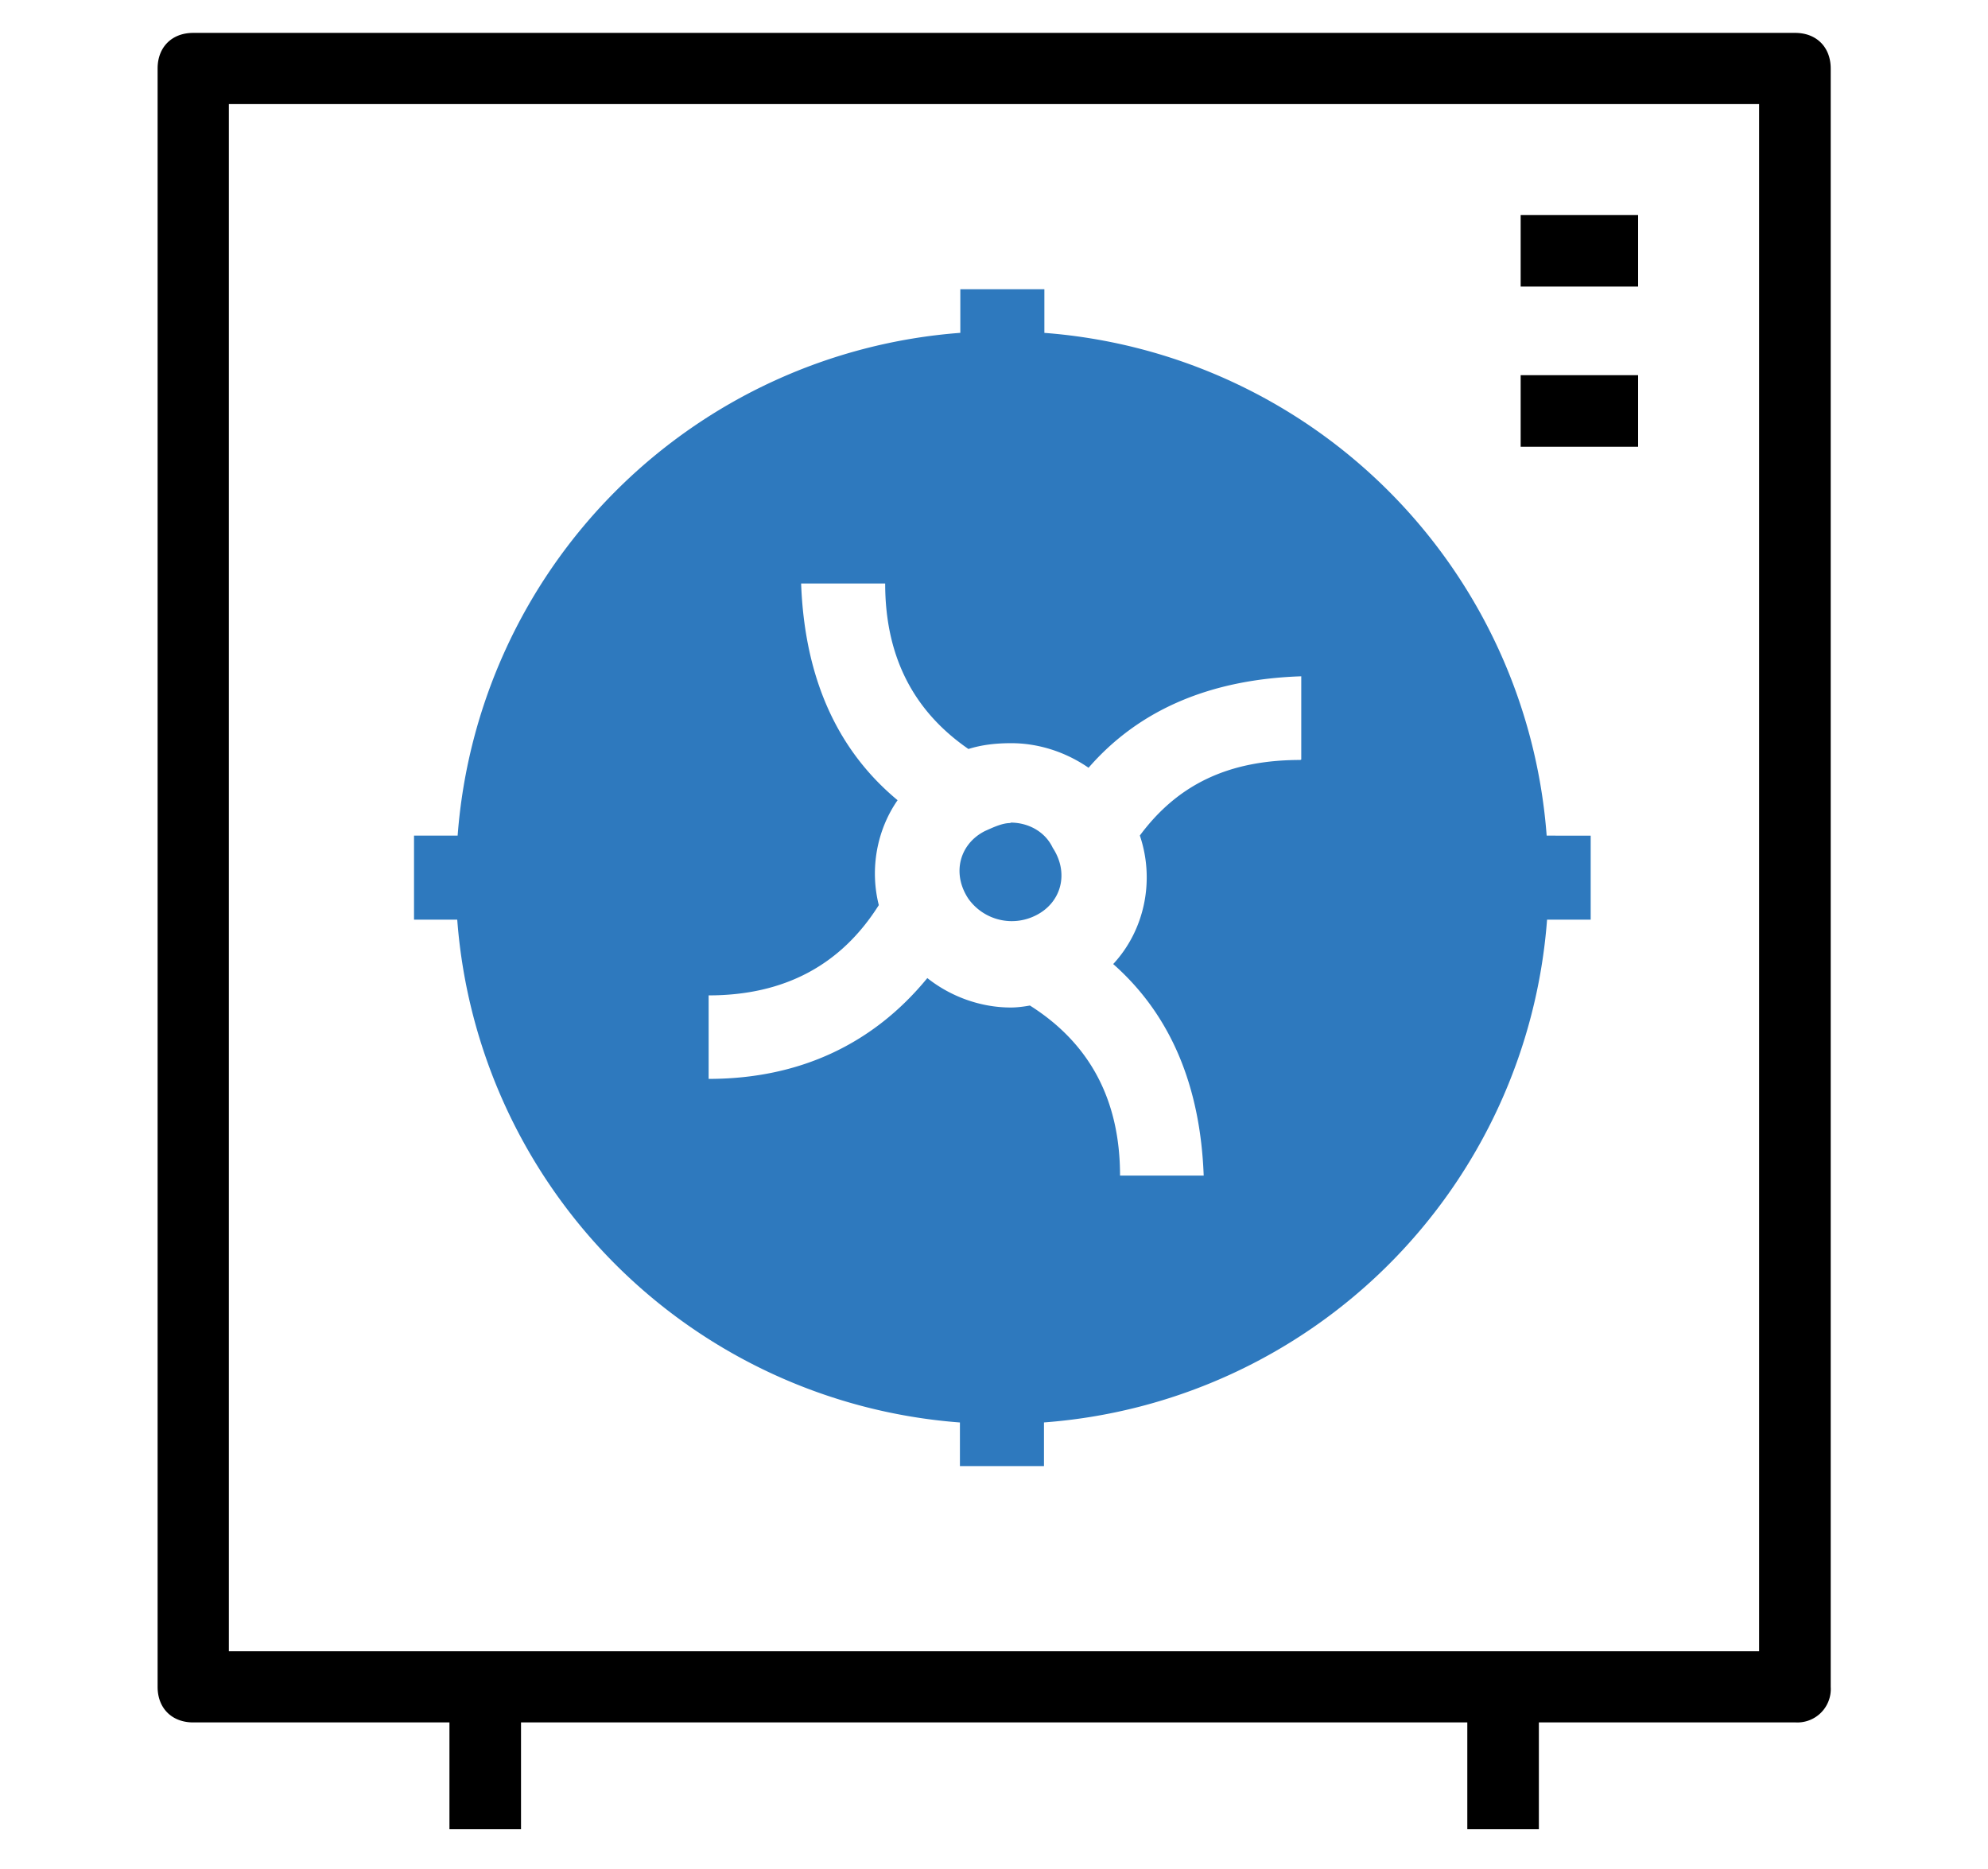
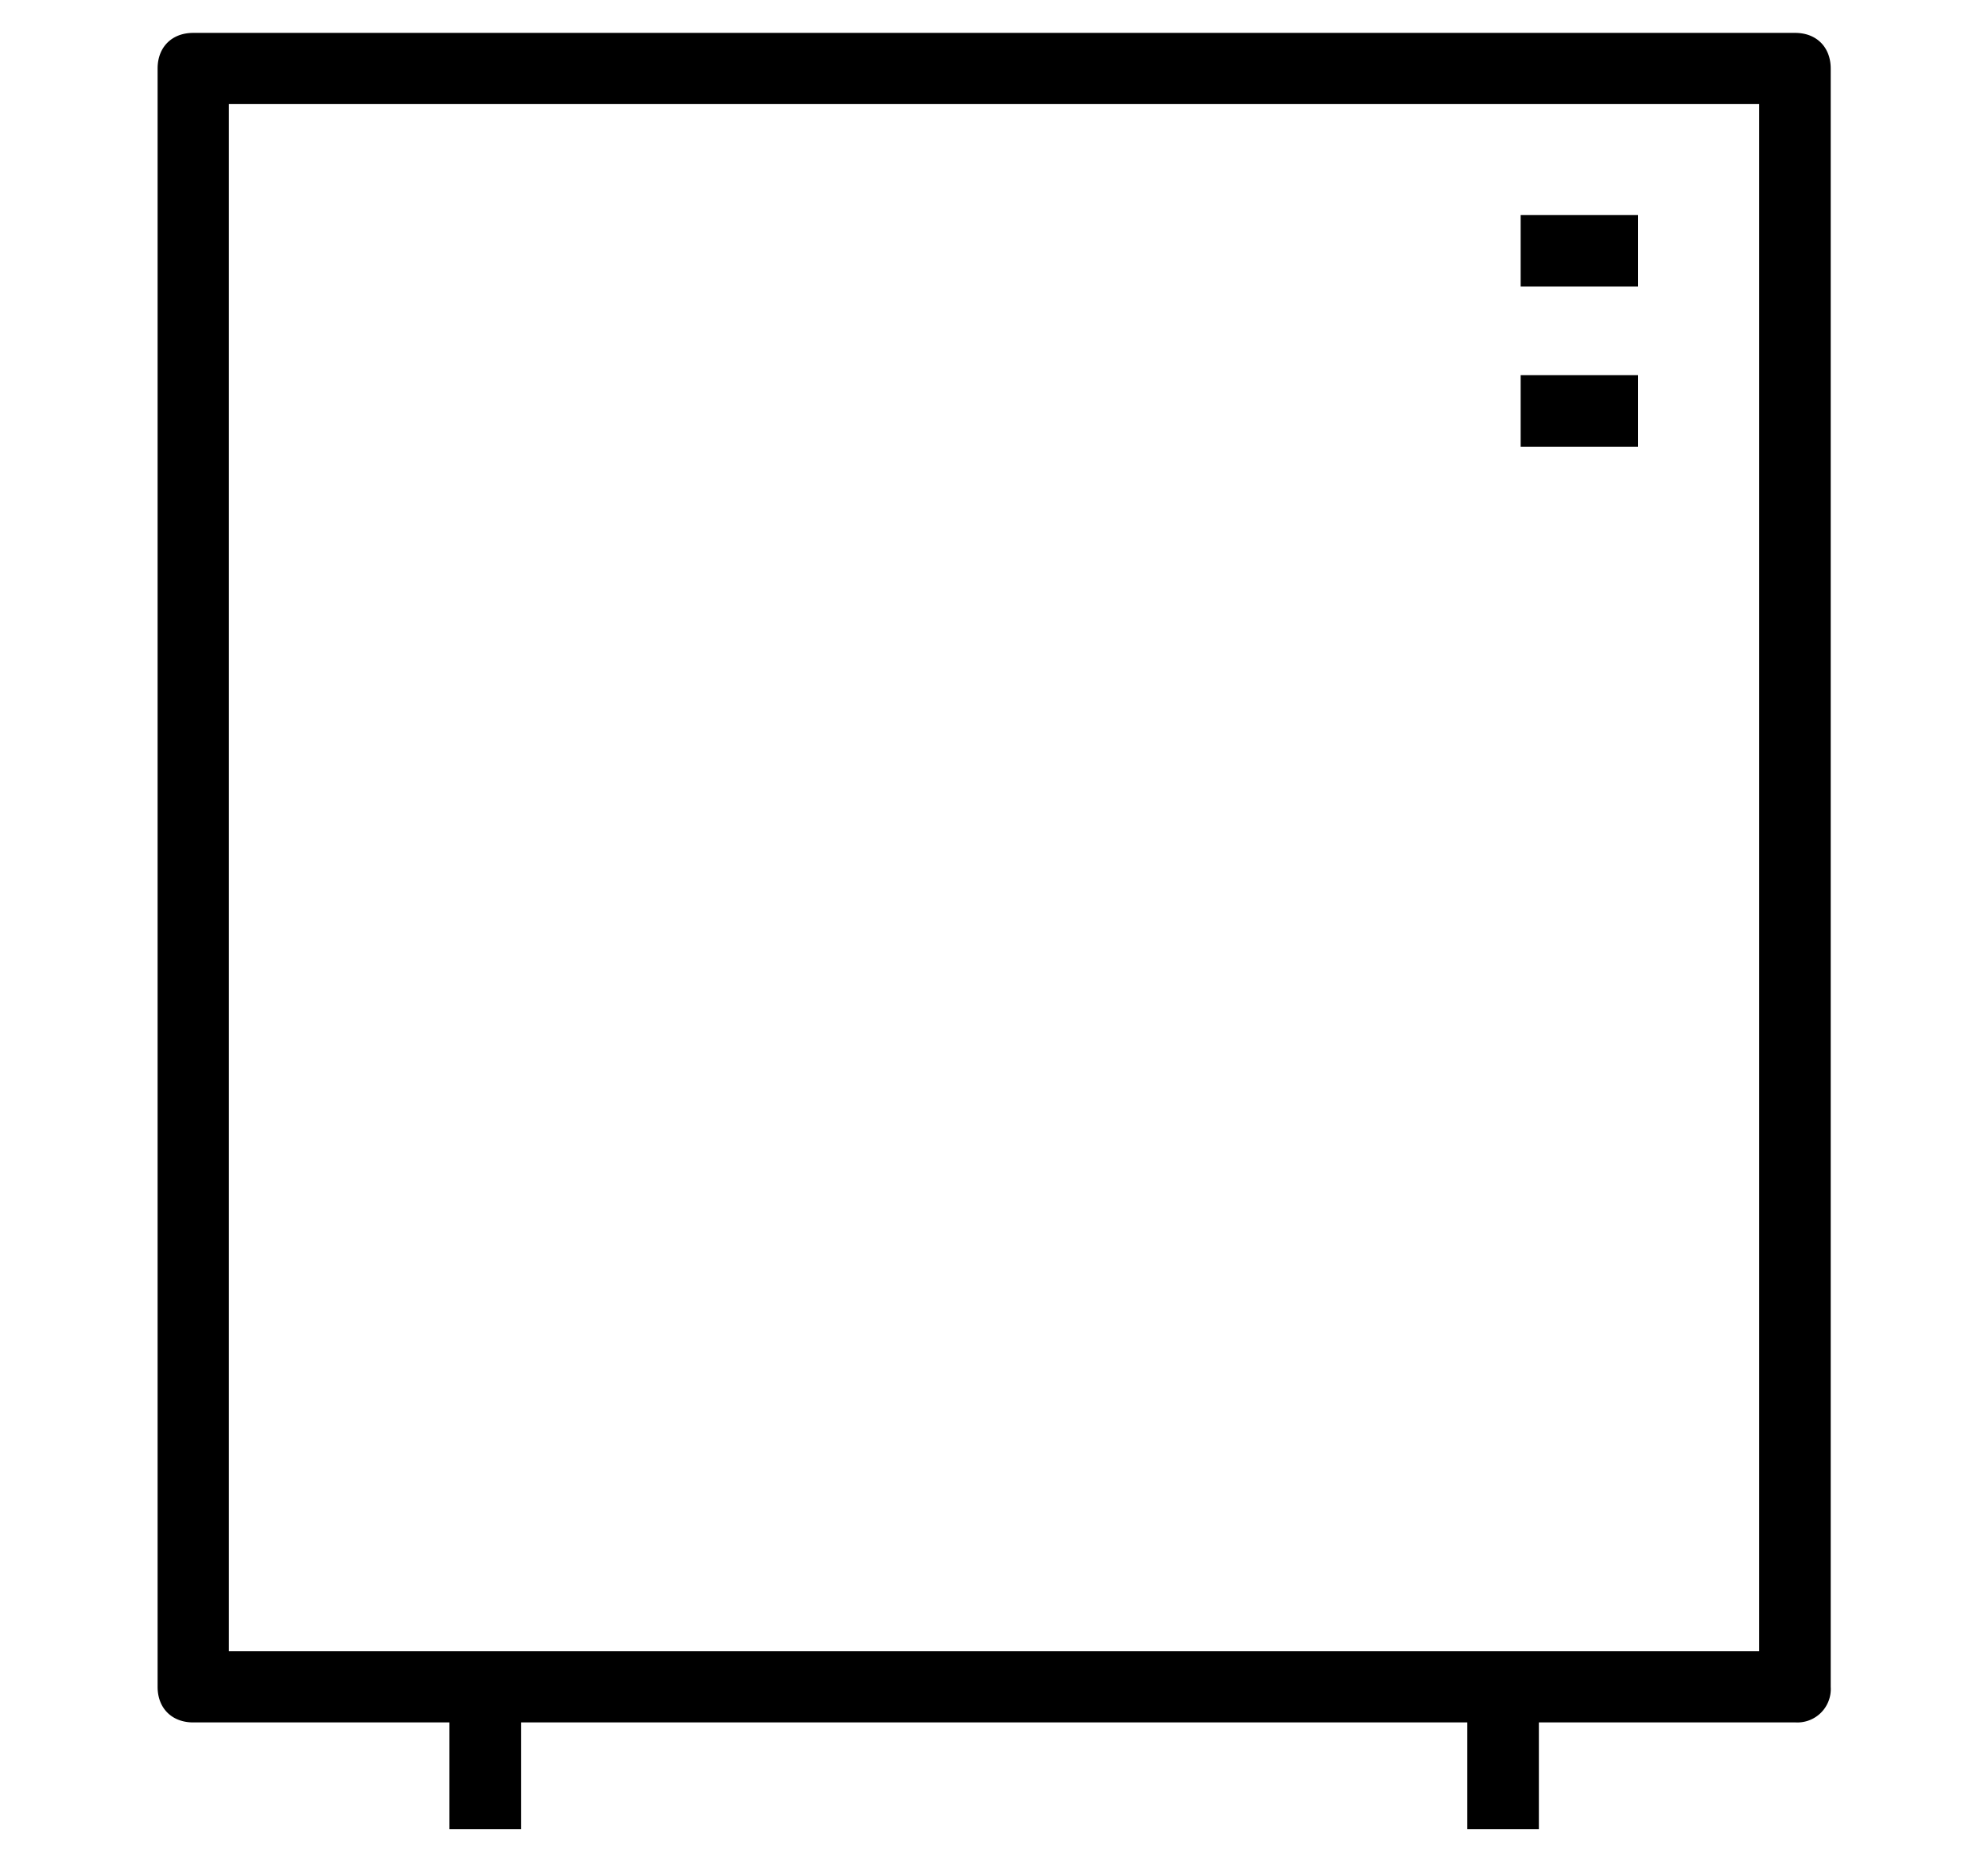
<svg xmlns="http://www.w3.org/2000/svg" width="50" height="47">
-   <path d="M38.246 5.407H41.2v1.8h-2.954zm0 4.028H41.2v1.8h-2.954zM45.14.827H4.86c-.537 0-.896.358-.896.895V42.42c0 .536.358.894.896.894h6.444V46h1.8v-2.687h23.8V46h1.8v-2.687h6.445a.84.84 0 0 0 .895-.894V1.722c-.001-.537-.358-.895-.895-.895zm-.896 40.697H5.756V2.617h38.487v38.907z" />
-   <path d="M38.9 21.014A13.71 13.71 0 0 0 26.267 8.371V7.274h-2.114V8.37A13.71 13.71 0 0 0 11.51 21.014h-1.097v2.113H11.5a13.71 13.71 0 0 0 12.643 12.644v1.097h2.114V35.77A13.71 13.71 0 0 0 38.91 23.127h1.097v-2.113H38.9zm-6.195-1.903c-1.834 0-3.1.637-4.037 1.9.38 1.123.125 2.375-.67 3.232 1.45 1.28 2.192 3.07 2.276 5.32H28.17c0-1.897-.757-3.323-2.267-4.277-.166.03-.328.05-.48.05-.752 0-1.502-.267-2.1-.74-1.35 1.648-3.202 2.535-5.5 2.535v-2.1c1.9 0 3.326-.758 4.28-2.27-.228-.9-.055-1.88.472-2.638-1.55-1.286-2.34-3.12-2.426-5.45h2.114c0 1.823.7 3.2 2.094 4.162.335-.105.686-.146 1.077-.146.684 0 1.368.22 1.944.618 1.28-1.472 3.08-2.225 5.35-2.3V19.1zm-7.295 1.586c-.2 0-.423.105-.635.2-.634.317-.845 1.057-.422 1.7a1.34 1.34 0 0 0 1.7.422c.635-.316.846-1.057.424-1.7-.2-.422-.634-.633-1.057-.633z" fill="#2e79be" />
+   <path d="M38.246 5.407H41.2v1.8h-2.954zm0 4.028H41.2v1.8h-2.954zM45.14.827H4.86c-.537 0-.896.358-.896.895V42.42c0 .536.358.894.896.894h6.444V46h1.8v-2.687h23.8V46h1.8v-2.687h6.445a.84.84 0 0 0 .895-.894V1.722c-.001-.537-.358-.895-.895-.895m-.896 40.697H5.756V2.617h38.487v38.907z" />
</svg>